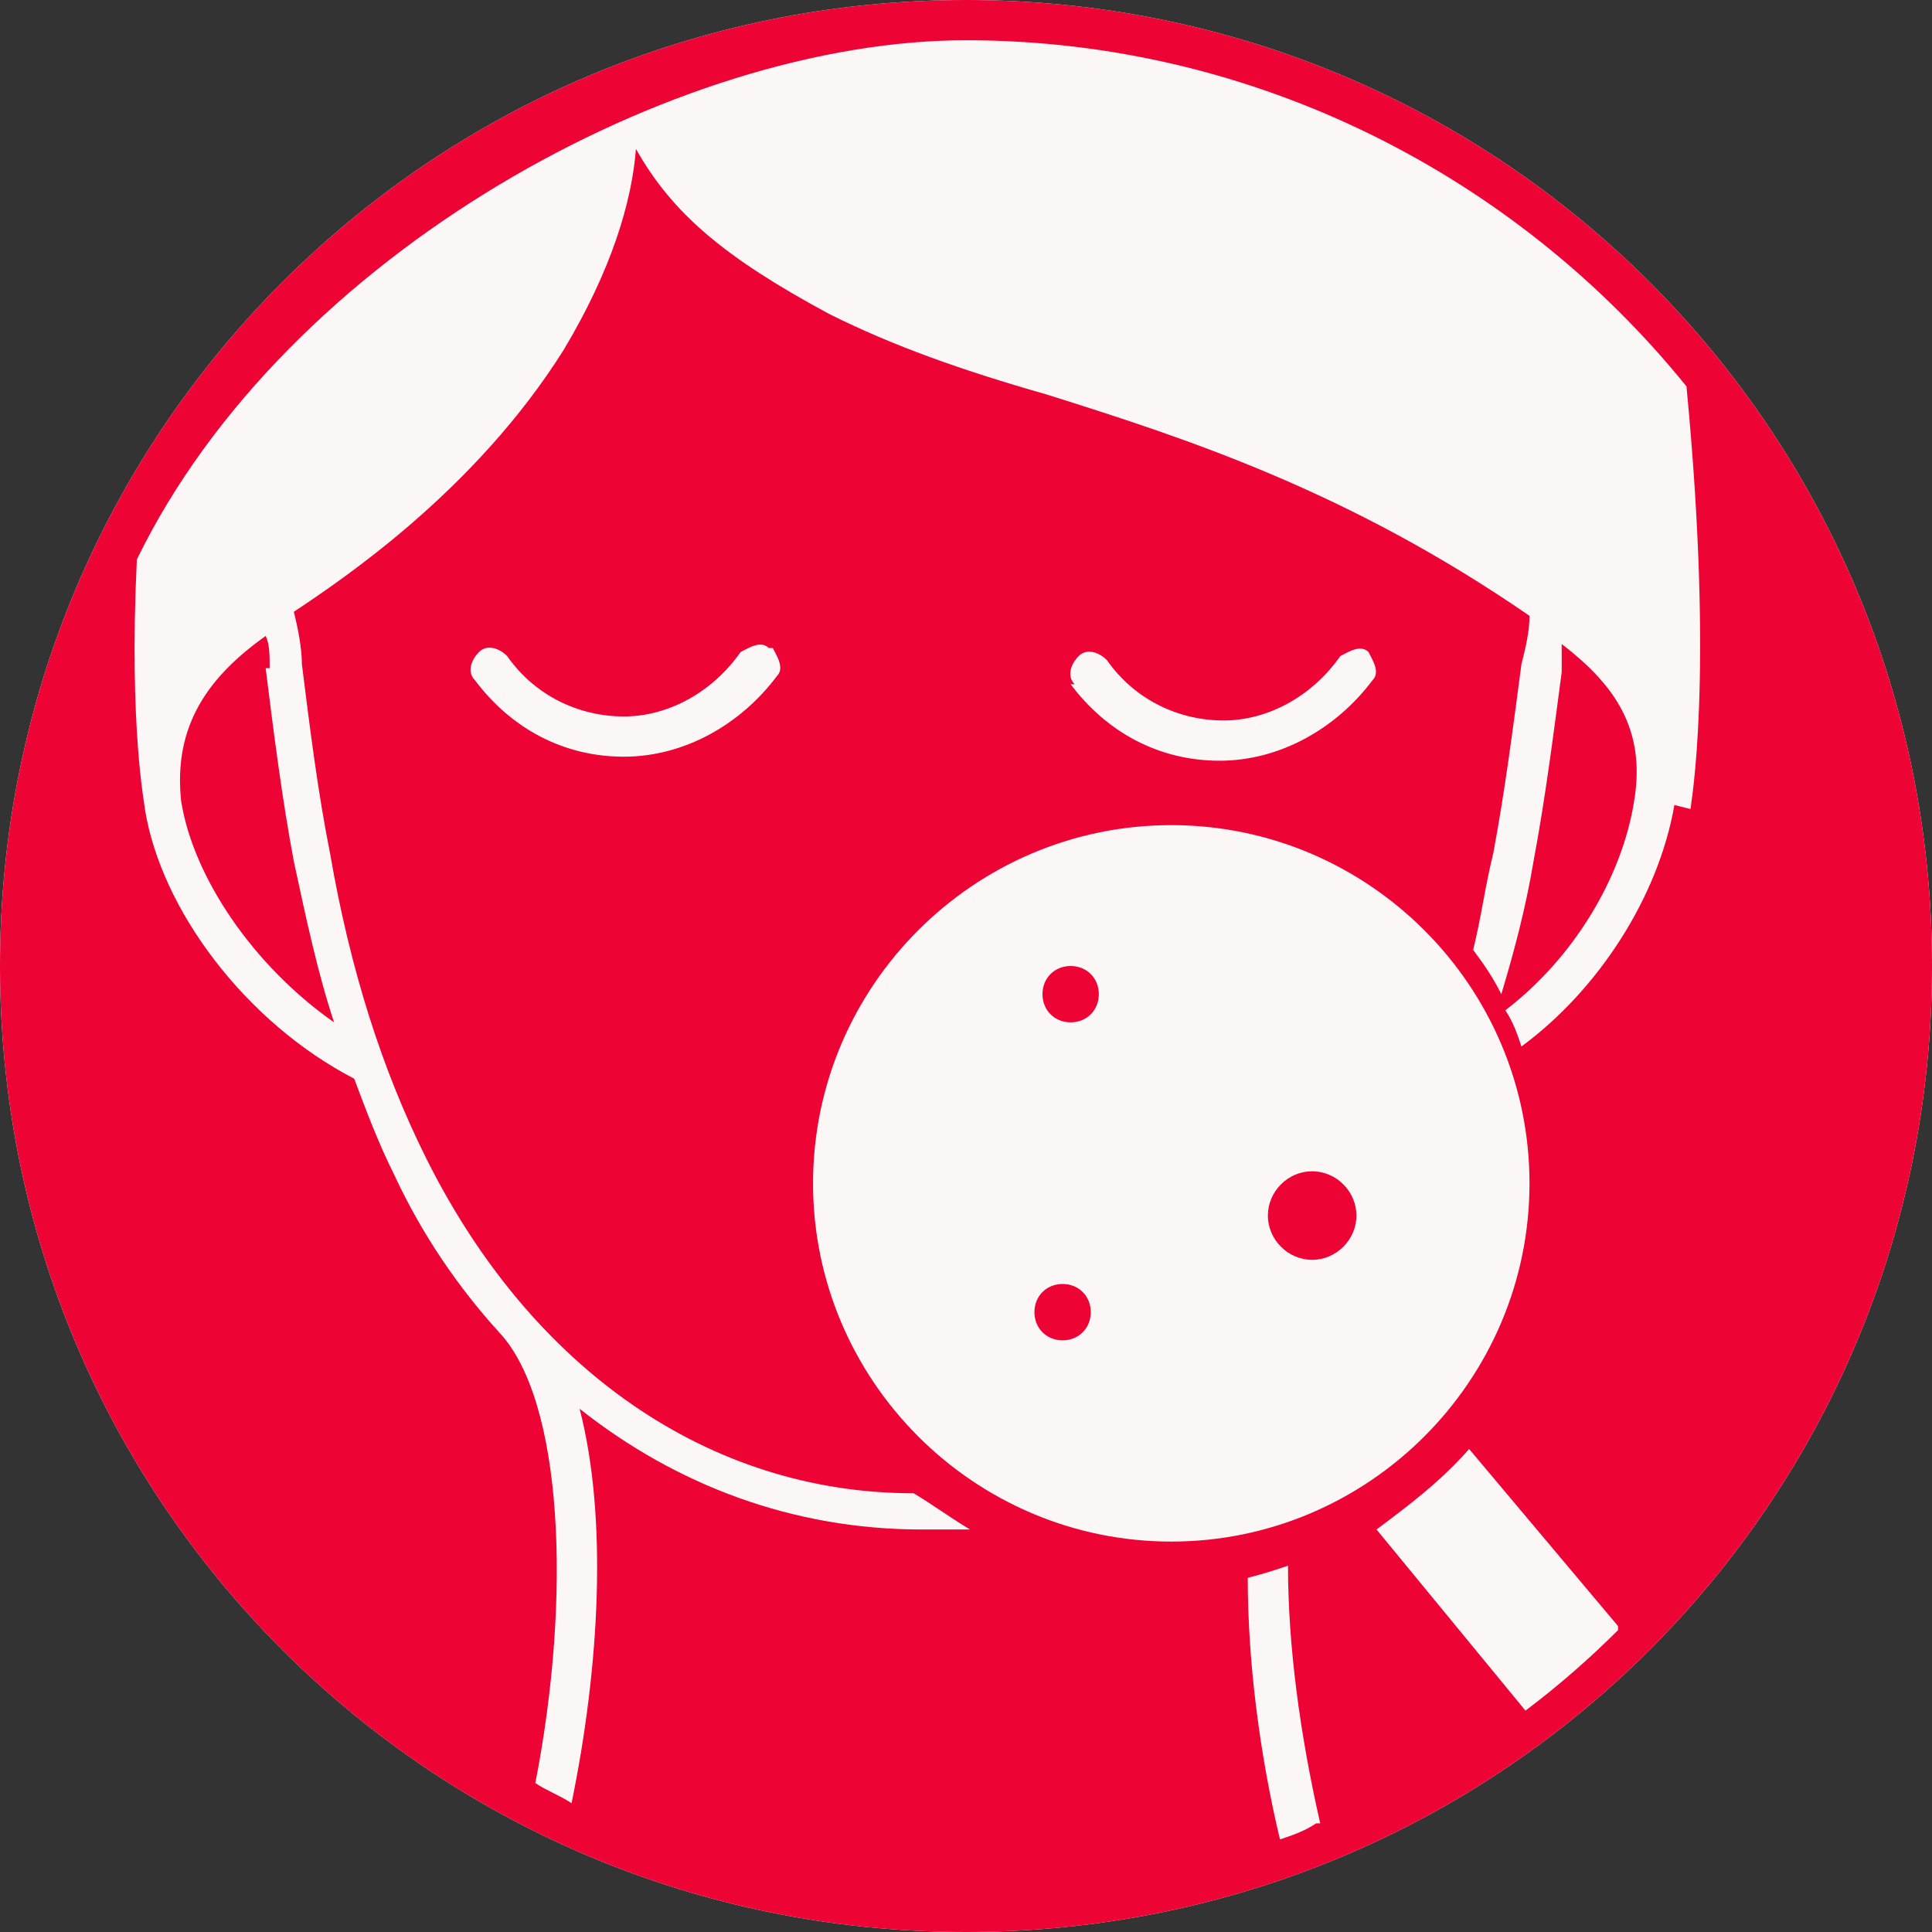
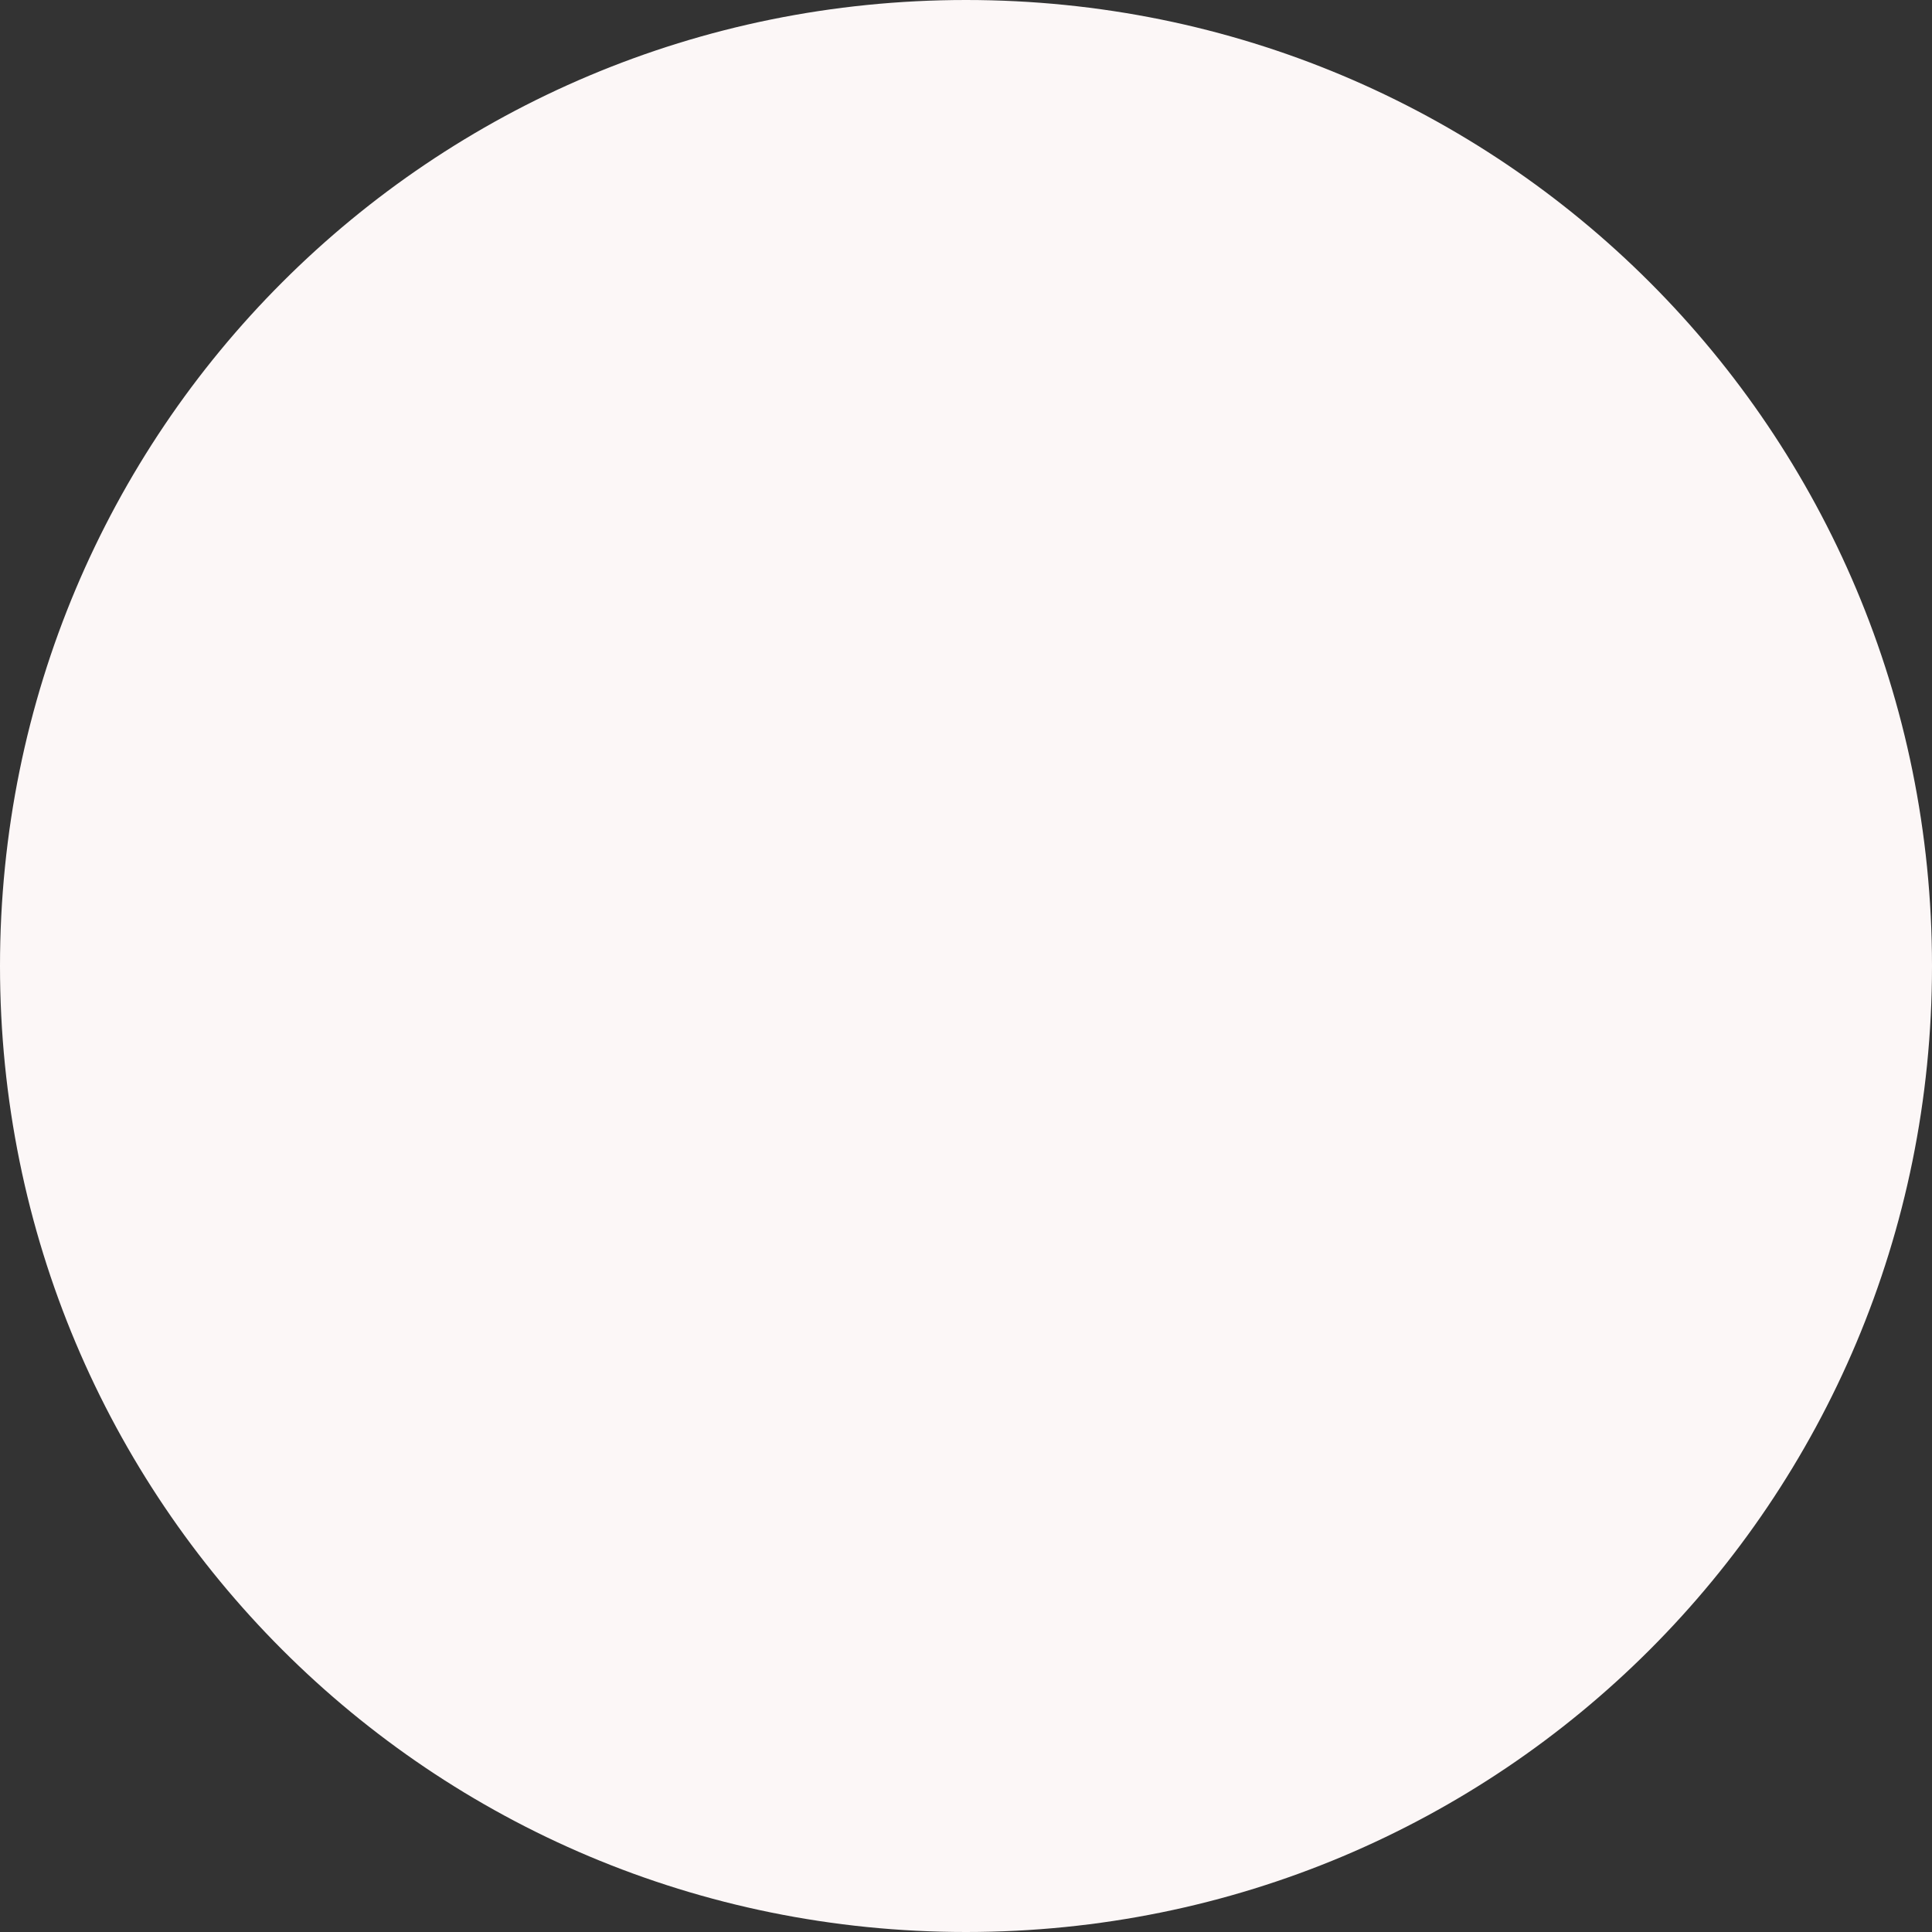
<svg xmlns="http://www.w3.org/2000/svg" id="Ebene_1" version="1.1" viewBox="0 0 48 48">
  <rect x="0" y="0" width="48" height="48" fill="#333333" stroke="none" />
  <defs>
    <style>
      .st0 {
        fill: none;
      }

      .st1 {
        fill: #fcf7f7;
      }

      .st2 {
        fill: #ed0334;
      }

      .st3 {
        clip-path: url(#clippath);
      }
    </style>
    <clipPath id="clippath">
      <rect class="st0" width="48" height="48" />
    </clipPath>
  </defs>
  <g class="st3">
    <g>
      <path class="st1" d="M24,48c13.3,0,24-10.7,24-24S37.3,0,24,0,0,10.7,0,24s10.7,24,24,24Z" />
-       <path class="st2" d="M25.9,24.7c0-.4.3-.7.7-.7s.7.3.7.7-.3.7-.7.7-.7-.3-.7-.7ZM26.4,33.3c.4,0,.7-.3.7-.7s-.3-.7-.7-.7-.7.3-.7.7.3.7.7.7ZM6.7,16.6c0-.3,0-.6-.1-.8-1.4,1-2.3,2.2-2.1,4.1.3,1.9,1.8,4.1,3.8,5.5-.4-1.2-.7-2.6-1-4-.3-1.6-.5-3.2-.7-4.8ZM48,24c0,13.3-10.7,24-24,24S0,37.3,0,24,10.7,0,24,0s24,10.7,24,24ZM20.2,29.4c0,4.9,4,8.9,8.9,8.9s8.9-4,8.9-8.9-4-8.9-8.9-8.9-8.9,4-8.9,8.9ZM26.6,17c.9,1.2,2.2,1.9,3.7,1.9s2.9-.8,3.8-2c.2-.2,0-.5-.1-.7-.2-.2-.5,0-.7.1-.7,1-1.8,1.6-2.9,1.6s-2.2-.5-2.9-1.5c-.2-.2-.5-.3-.7-.1-.2.2-.3.5-.1.7ZM32.8,45.3c-.5-2.2-.8-4.4-.8-6.4-.3.1-.6.2-1,.3,0,2.1.3,4.4.8,6.5.3-.1.6-.2.9-.4ZM40.2,40.4l-3.7-4.4c-.7.8-1.5,1.4-2.3,2l3.7,4.5c.8-.6,1.6-1.3,2.3-2ZM42,20.1c0-.1.6-3.2-.1-10.5C37.7,4.4,31.2,1,24,1S7.1,6.3,3.4,13.9c-.2,4.2.2,6.1.2,6.2,0,0,0,0,0,0,.4,2.5,2.5,5.3,5.2,6.7,0,0,0,0,0,0,.3.8.6,1.6,1,2.4.7,1.5,1.6,2.8,2.6,3.9,0,0,0,0,0,0,1.6,1.7,1.8,6.6.9,11.2.3.2.6.3.9.5.7-3.4.9-7.1.2-9.8,2.4,1.9,5.3,3,8.5,3,.4,0,.8,0,1.2,0-.5-.3-.9-.6-1.4-.9-5.1,0-9.5-3.1-12.1-8.3-1.1-2.2-1.9-4.7-2.4-7.6-.3-1.5-.5-3.1-.7-4.7,0-.4-.1-.9-.2-1.3,1.2-.8,4.5-3,6.7-6.5,1.2-2,1.7-3.7,1.8-5,.9,1.6,2.2,2.7,4.8,4.1,1.6.8,3.3,1.4,5.4,2,3.5,1.1,7.5,2.4,12,5.5,0,.4-.1.8-.2,1.2-.2,1.5-.4,3.1-.7,4.7-.2.8-.3,1.6-.5,2.4.3.4.5.7.7,1.1.3-1,.6-2.1.8-3.3.3-1.6.5-3.2.7-4.7,0-.2,0-.5,0-.7,1.3,1,2.1,2.1,1.8,3.9-.3,1.9-1.5,3.9-3.2,5.2.2.3.3.6.4.9,1.9-1.4,3.4-3.7,3.8-6,0,0,0,0,0,0ZM19.1,16.1c-.2-.2-.5,0-.7.1-.7,1-1.8,1.6-2.9,1.6s-2.2-.5-2.9-1.5c-.2-.2-.5-.3-.7-.1-.2.2-.3.5-.1.7.9,1.2,2.2,1.9,3.7,1.9s2.9-.8,3.8-2c.2-.2,0-.5-.1-.7ZM32.6,31.3c.6,0,1.1-.5,1.1-1.1s-.5-1.1-1.1-1.1-1.1.5-1.1,1.1.5,1.1,1.1,1.1Z" />
    </g>
  </g>
</svg>